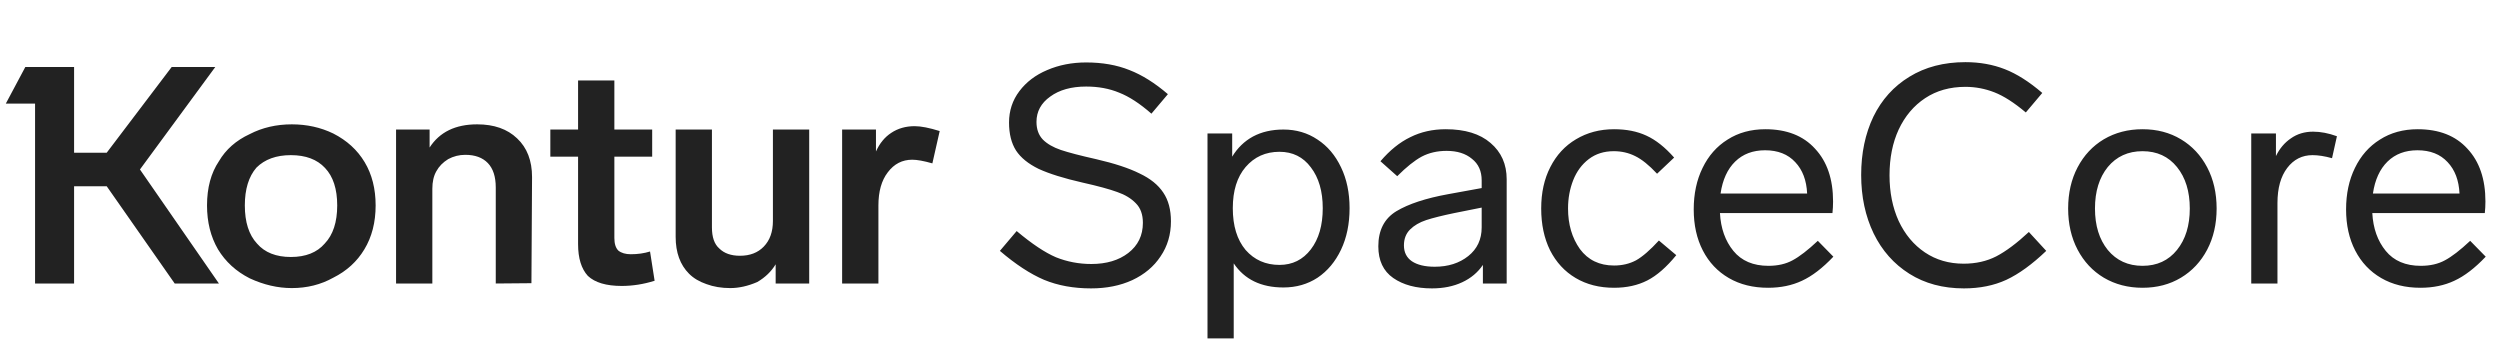
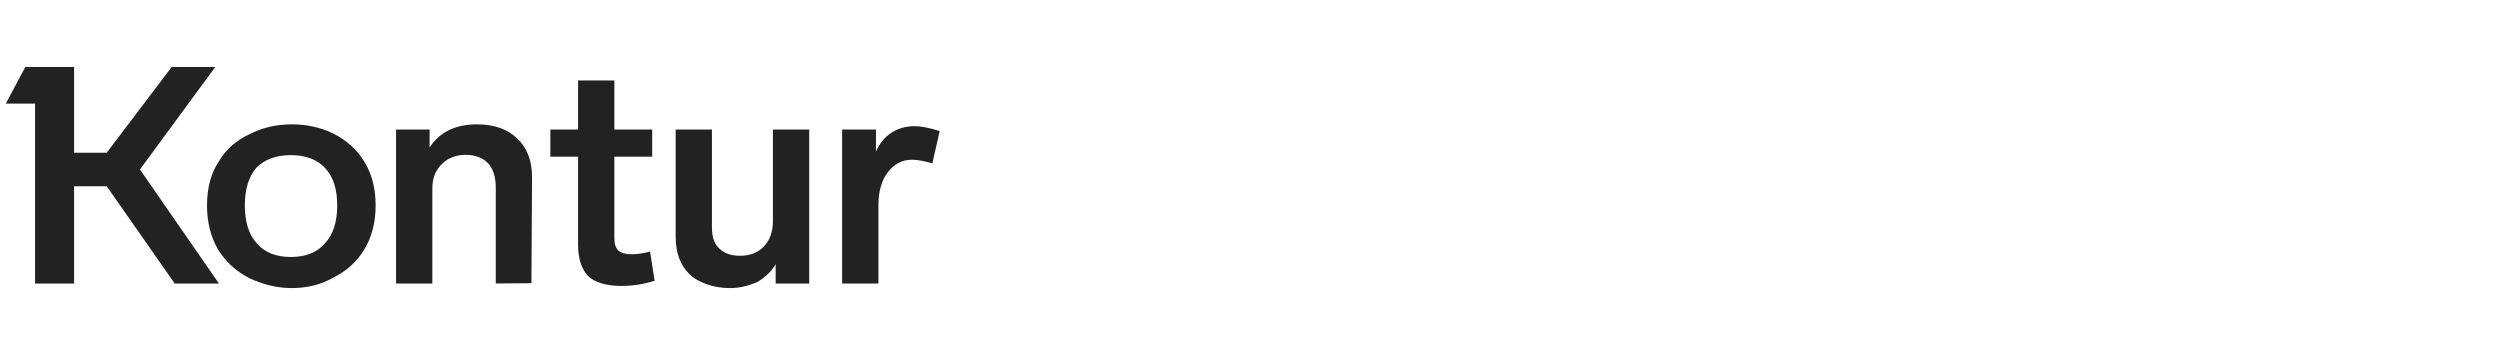
<svg xmlns="http://www.w3.org/2000/svg" width="194" height="28" viewBox="0 0 194 28" fill="none">
  <path d="M50.798 21.787C49.946 22.055 49.094 22.189 48.243 22.189C47.044 22.189 46.169 21.929 45.617 21.409C45.112 20.856 44.859 20.036 44.859 18.948V12.157H42.706V10.052H44.859V6.242H47.675V10.052H50.609V12.157H47.675V18.475C47.675 18.916 47.777 19.24 47.983 19.445C48.219 19.634 48.542 19.729 48.953 19.729C49.489 19.729 49.986 19.658 50.443 19.516L50.798 21.787ZM16.988 12.512C17.524 11.598 18.321 10.896 19.378 10.407C20.355 9.902 21.444 9.649 22.643 9.649C23.81 9.649 24.882 9.886 25.86 10.359C26.917 10.896 27.73 11.637 28.297 12.583C28.865 13.53 29.149 14.65 29.149 15.943C29.149 17.252 28.857 18.388 28.274 19.35C27.706 20.297 26.901 21.03 25.86 21.55C24.898 22.087 23.826 22.355 22.643 22.355C21.554 22.355 20.466 22.102 19.378 21.598C18.321 21.061 17.5 20.312 16.917 19.35C16.349 18.372 16.065 17.236 16.065 15.943C16.065 14.571 16.373 13.427 16.988 12.512ZM38.471 22V14.547C38.471 13.711 38.266 13.08 37.856 12.654C37.446 12.228 36.862 12.015 36.105 12.015C35.632 12.015 35.19 12.126 34.78 12.347C34.37 12.599 34.062 12.915 33.858 13.293C33.652 13.656 33.55 14.105 33.55 14.642V22H30.734V10.052H33.337V11.448C34.11 10.249 35.34 9.649 37.028 9.649C38.337 9.649 39.37 10.012 40.127 10.738C40.9 11.463 41.287 12.465 41.287 13.743L41.239 21.976L38.471 22ZM72.352 12.678C71.69 12.489 71.169 12.394 70.791 12.394C70.018 12.394 69.387 12.717 68.898 13.364C68.409 13.995 68.165 14.855 68.165 15.943V22H65.349V10.052H67.975V11.755C68.259 11.124 68.653 10.643 69.158 10.312C69.679 9.965 70.286 9.791 70.98 9.791C71.469 9.791 72.116 9.918 72.92 10.17L72.352 12.678ZM62.794 22H60.191V20.509C59.86 21.061 59.387 21.519 58.771 21.882C58.046 22.197 57.344 22.355 56.666 22.355C55.987 22.355 55.372 22.252 54.82 22.047C54.268 21.858 53.819 21.59 53.472 21.243C52.778 20.549 52.431 19.595 52.431 18.38V10.052H55.246V17.647C55.246 18.404 55.435 18.948 55.814 19.279C56.193 19.658 56.729 19.847 57.423 19.847C58.196 19.847 58.811 19.61 59.268 19.137C59.742 18.648 59.978 17.986 59.978 17.15V10.052H62.794V22ZM19.945 18.901C20.545 19.595 21.42 19.942 22.572 19.942C23.723 19.942 24.599 19.595 25.198 18.901C25.845 18.222 26.168 17.236 26.168 15.943C26.168 14.665 25.852 13.695 25.222 13.033C24.606 12.37 23.723 12.039 22.572 12.039C21.436 12.039 20.545 12.363 19.898 13.009C19.299 13.703 18.999 14.681 18.999 15.943C18.999 17.236 19.314 18.222 19.945 18.901ZM16.988 22H13.557L8.281 14.453H5.749V22H2.721V8.041H0.45L1.964 5.201H5.749V11.85H8.281L13.321 5.201H16.704L10.86 13.151L16.988 22Z" fill="#222222" />
-   <path d="M84.287 4.846C85.549 4.846 86.669 5.044 87.647 5.438C88.625 5.817 89.619 6.44 90.628 7.307L89.35 8.821C88.451 8.033 87.615 7.489 86.843 7.189C86.085 6.873 85.234 6.716 84.287 6.716C83.136 6.716 82.205 6.976 81.495 7.496C80.786 8.001 80.431 8.656 80.431 9.46C80.431 10.028 80.596 10.486 80.928 10.832C81.259 11.164 81.724 11.432 82.323 11.637C82.939 11.842 83.846 12.079 85.044 12.347C86.48 12.678 87.608 13.049 88.428 13.459C89.264 13.853 89.879 14.35 90.273 14.949C90.668 15.533 90.865 16.274 90.865 17.173C90.865 18.199 90.597 19.106 90.06 19.894C89.54 20.683 88.806 21.298 87.86 21.74C86.929 22.166 85.865 22.379 84.666 22.379C83.309 22.379 82.095 22.158 81.022 21.716C79.95 21.259 78.806 20.509 77.591 19.468L78.893 17.93C80.076 18.924 81.093 19.602 81.945 19.965C82.812 20.312 83.727 20.486 84.689 20.486C85.857 20.486 86.811 20.202 87.552 19.634C88.309 19.05 88.688 18.27 88.688 17.292C88.688 16.645 88.507 16.14 88.144 15.777C87.781 15.399 87.3 15.107 86.701 14.902C86.101 14.681 85.202 14.437 84.003 14.168C82.552 13.837 81.416 13.482 80.596 13.104C79.792 12.71 79.208 12.236 78.846 11.684C78.483 11.116 78.301 10.391 78.301 9.508C78.301 8.593 78.569 7.78 79.106 7.071C79.642 6.361 80.36 5.817 81.259 5.438C82.174 5.044 83.183 4.846 84.287 4.846ZM99.593 10.052C100.587 10.052 101.47 10.312 102.243 10.832C103.016 11.337 103.623 12.055 104.065 12.986C104.506 13.9 104.727 14.957 104.727 16.156C104.727 17.37 104.506 18.443 104.065 19.374C103.623 20.304 103.016 21.03 102.243 21.55C101.47 22.055 100.587 22.308 99.593 22.308C97.858 22.308 96.573 21.684 95.737 20.438V26.259H93.702V10.359H95.618V12.157C96.028 11.479 96.565 10.959 97.227 10.596C97.905 10.233 98.694 10.052 99.593 10.052ZM99.285 20.557C100.295 20.557 101.107 20.154 101.722 19.35C102.338 18.546 102.645 17.481 102.645 16.156C102.645 14.847 102.338 13.79 101.722 12.986C101.123 12.181 100.311 11.779 99.285 11.779C98.213 11.779 97.338 12.173 96.659 12.962C95.997 13.735 95.665 14.8 95.665 16.156C95.665 17.528 95.997 18.609 96.659 19.397C97.338 20.17 98.213 20.557 99.285 20.557ZM112.186 10.028C113.685 10.028 114.844 10.383 115.665 11.093C116.5 11.803 116.918 12.741 116.918 13.908V22H115.073V20.557C114.679 21.14 114.142 21.59 113.464 21.905C112.786 22.221 112.005 22.379 111.122 22.379C109.891 22.379 108.89 22.11 108.117 21.574C107.344 21.038 106.958 20.218 106.958 19.113C106.958 17.867 107.423 16.96 108.354 16.393C109.3 15.825 110.641 15.383 112.376 15.068L114.978 14.594V14.003C114.978 13.277 114.726 12.717 114.221 12.323C113.732 11.913 113.078 11.708 112.257 11.708C111.532 11.708 110.885 11.858 110.317 12.157C109.765 12.457 109.134 12.962 108.425 13.672L107.123 12.512C107.849 11.661 108.622 11.037 109.442 10.643C110.262 10.233 111.177 10.028 112.186 10.028ZM111.335 20.699C112.376 20.699 113.243 20.423 113.937 19.871C114.631 19.319 114.978 18.577 114.978 17.647V16.109L112.849 16.535C111.934 16.724 111.209 16.905 110.672 17.079C110.152 17.252 109.734 17.497 109.418 17.812C109.103 18.128 108.945 18.538 108.945 19.043C108.945 19.579 109.15 19.989 109.56 20.273C109.986 20.557 110.578 20.699 111.335 20.699ZM128.588 13.482C127.973 12.82 127.405 12.363 126.885 12.11C126.38 11.858 125.828 11.732 125.229 11.732C124.471 11.732 123.825 11.937 123.288 12.347C122.752 12.757 122.35 13.301 122.082 13.979C121.814 14.658 121.68 15.391 121.68 16.18C121.68 17.41 121.987 18.459 122.602 19.326C123.233 20.178 124.116 20.604 125.252 20.604C125.883 20.604 126.451 20.47 126.956 20.202C127.46 19.918 128.052 19.405 128.73 18.664L130.079 19.8C129.322 20.73 128.572 21.385 127.831 21.763C127.09 22.142 126.23 22.331 125.252 22.331C124.116 22.331 123.123 22.079 122.271 21.574C121.419 21.069 120.757 20.352 120.284 19.421C119.826 18.49 119.597 17.41 119.597 16.18C119.597 14.949 119.834 13.877 120.307 12.962C120.78 12.031 121.443 11.314 122.295 10.809C123.162 10.288 124.148 10.028 125.252 10.028C126.214 10.028 127.05 10.194 127.76 10.525C128.486 10.856 129.203 11.424 129.913 12.228L128.588 13.482ZM142.269 19.918C141.433 20.801 140.621 21.424 139.832 21.787C139.059 22.15 138.184 22.331 137.206 22.331C136.039 22.331 135.021 22.079 134.154 21.574C133.286 21.069 132.616 20.36 132.143 19.445C131.67 18.53 131.433 17.465 131.433 16.251C131.433 15.036 131.662 13.963 132.119 13.033C132.577 12.086 133.223 11.353 134.059 10.832C134.895 10.296 135.873 10.028 136.993 10.028C138.649 10.028 139.935 10.533 140.85 11.542C141.78 12.536 142.246 13.9 142.246 15.636C142.246 15.951 142.23 16.251 142.198 16.535H133.468C133.531 17.718 133.878 18.695 134.509 19.468C135.14 20.241 136.047 20.628 137.23 20.628C137.955 20.628 138.578 20.486 139.099 20.202C139.635 19.918 140.29 19.413 141.063 18.688L142.269 19.918ZM136.969 11.661C136.023 11.661 135.25 11.952 134.651 12.536C134.051 13.12 133.673 13.948 133.515 15.02H140.234C140.187 13.995 139.88 13.183 139.312 12.583C138.744 11.968 137.963 11.661 136.969 11.661ZM152.518 4.823C153.622 4.823 154.64 5.004 155.57 5.367C156.501 5.73 157.471 6.345 158.481 7.213L157.203 8.727C156.304 7.97 155.492 7.449 154.766 7.165C154.04 6.881 153.291 6.739 152.518 6.739C151.32 6.739 150.278 7.031 149.395 7.615C148.512 8.198 147.826 9.011 147.337 10.052C146.864 11.077 146.627 12.26 146.627 13.601C146.627 14.926 146.864 16.109 147.337 17.15C147.826 18.191 148.504 19.003 149.372 19.587C150.239 20.17 151.241 20.462 152.376 20.462C153.323 20.462 154.167 20.273 154.908 19.894C155.665 19.5 156.509 18.869 157.44 18.002L158.788 19.468C157.7 20.509 156.667 21.259 155.689 21.716C154.727 22.158 153.63 22.379 152.4 22.379C150.775 22.379 149.364 22 148.165 21.243C146.966 20.486 146.043 19.445 145.397 18.12C144.75 16.779 144.427 15.265 144.427 13.577C144.427 11.889 144.742 10.383 145.373 9.058C146.02 7.733 146.95 6.7 148.165 5.959C149.395 5.201 150.846 4.823 152.518 4.823ZM166.261 10.028C167.381 10.028 168.374 10.288 169.242 10.809C170.109 11.329 170.788 12.055 171.277 12.986C171.766 13.916 172.01 14.981 172.01 16.18C172.01 17.378 171.766 18.443 171.277 19.374C170.788 20.304 170.109 21.03 169.242 21.55C168.374 22.071 167.381 22.331 166.261 22.331C165.141 22.331 164.139 22.071 163.256 21.55C162.388 21.03 161.71 20.304 161.221 19.374C160.732 18.443 160.488 17.378 160.488 16.18C160.488 14.981 160.732 13.916 161.221 12.986C161.71 12.055 162.388 11.329 163.256 10.809C164.139 10.288 165.141 10.028 166.261 10.028ZM166.261 11.732C165.141 11.732 164.242 12.142 163.563 12.962C162.901 13.782 162.57 14.855 162.57 16.18C162.57 17.505 162.901 18.577 163.563 19.397C164.242 20.218 165.141 20.628 166.261 20.628C167.381 20.628 168.272 20.218 168.934 19.397C169.597 18.577 169.928 17.505 169.928 16.18C169.928 14.855 169.597 13.782 168.934 12.962C168.272 12.142 167.381 11.732 166.261 11.732ZM179.5 10.217C180.083 10.217 180.698 10.336 181.345 10.572L180.966 12.276C180.399 12.118 179.894 12.039 179.452 12.039C178.648 12.039 177.993 12.37 177.488 13.033C176.984 13.695 176.731 14.602 176.731 15.754V22H174.697V10.359H176.613V12.11C176.897 11.527 177.283 11.069 177.772 10.738C178.261 10.391 178.837 10.217 179.5 10.217ZM192.892 19.918C192.056 20.801 191.244 21.424 190.455 21.787C189.683 22.15 188.807 22.331 187.829 22.331C186.662 22.331 185.645 22.079 184.777 21.574C183.909 21.069 183.239 20.36 182.766 19.445C182.293 18.53 182.056 17.465 182.056 16.251C182.056 15.036 182.285 13.963 182.742 13.033C183.2 12.086 183.846 11.353 184.682 10.832C185.518 10.296 186.496 10.028 187.616 10.028C189.272 10.028 190.558 10.533 191.473 11.542C192.403 12.536 192.869 13.9 192.869 15.636C192.869 15.951 192.853 16.251 192.821 16.535H184.091C184.154 17.718 184.501 18.695 185.132 19.468C185.763 20.241 186.67 20.628 187.853 20.628C188.578 20.628 189.201 20.486 189.722 20.202C190.258 19.918 190.913 19.413 191.686 18.688L192.892 19.918ZM187.593 11.661C186.646 11.661 185.873 11.952 185.274 12.536C184.675 13.12 184.296 13.948 184.138 15.02H190.858C190.81 13.995 190.503 13.183 189.935 12.583C189.367 11.968 188.586 11.661 187.593 11.661Z" fill="#222222" />
</svg>